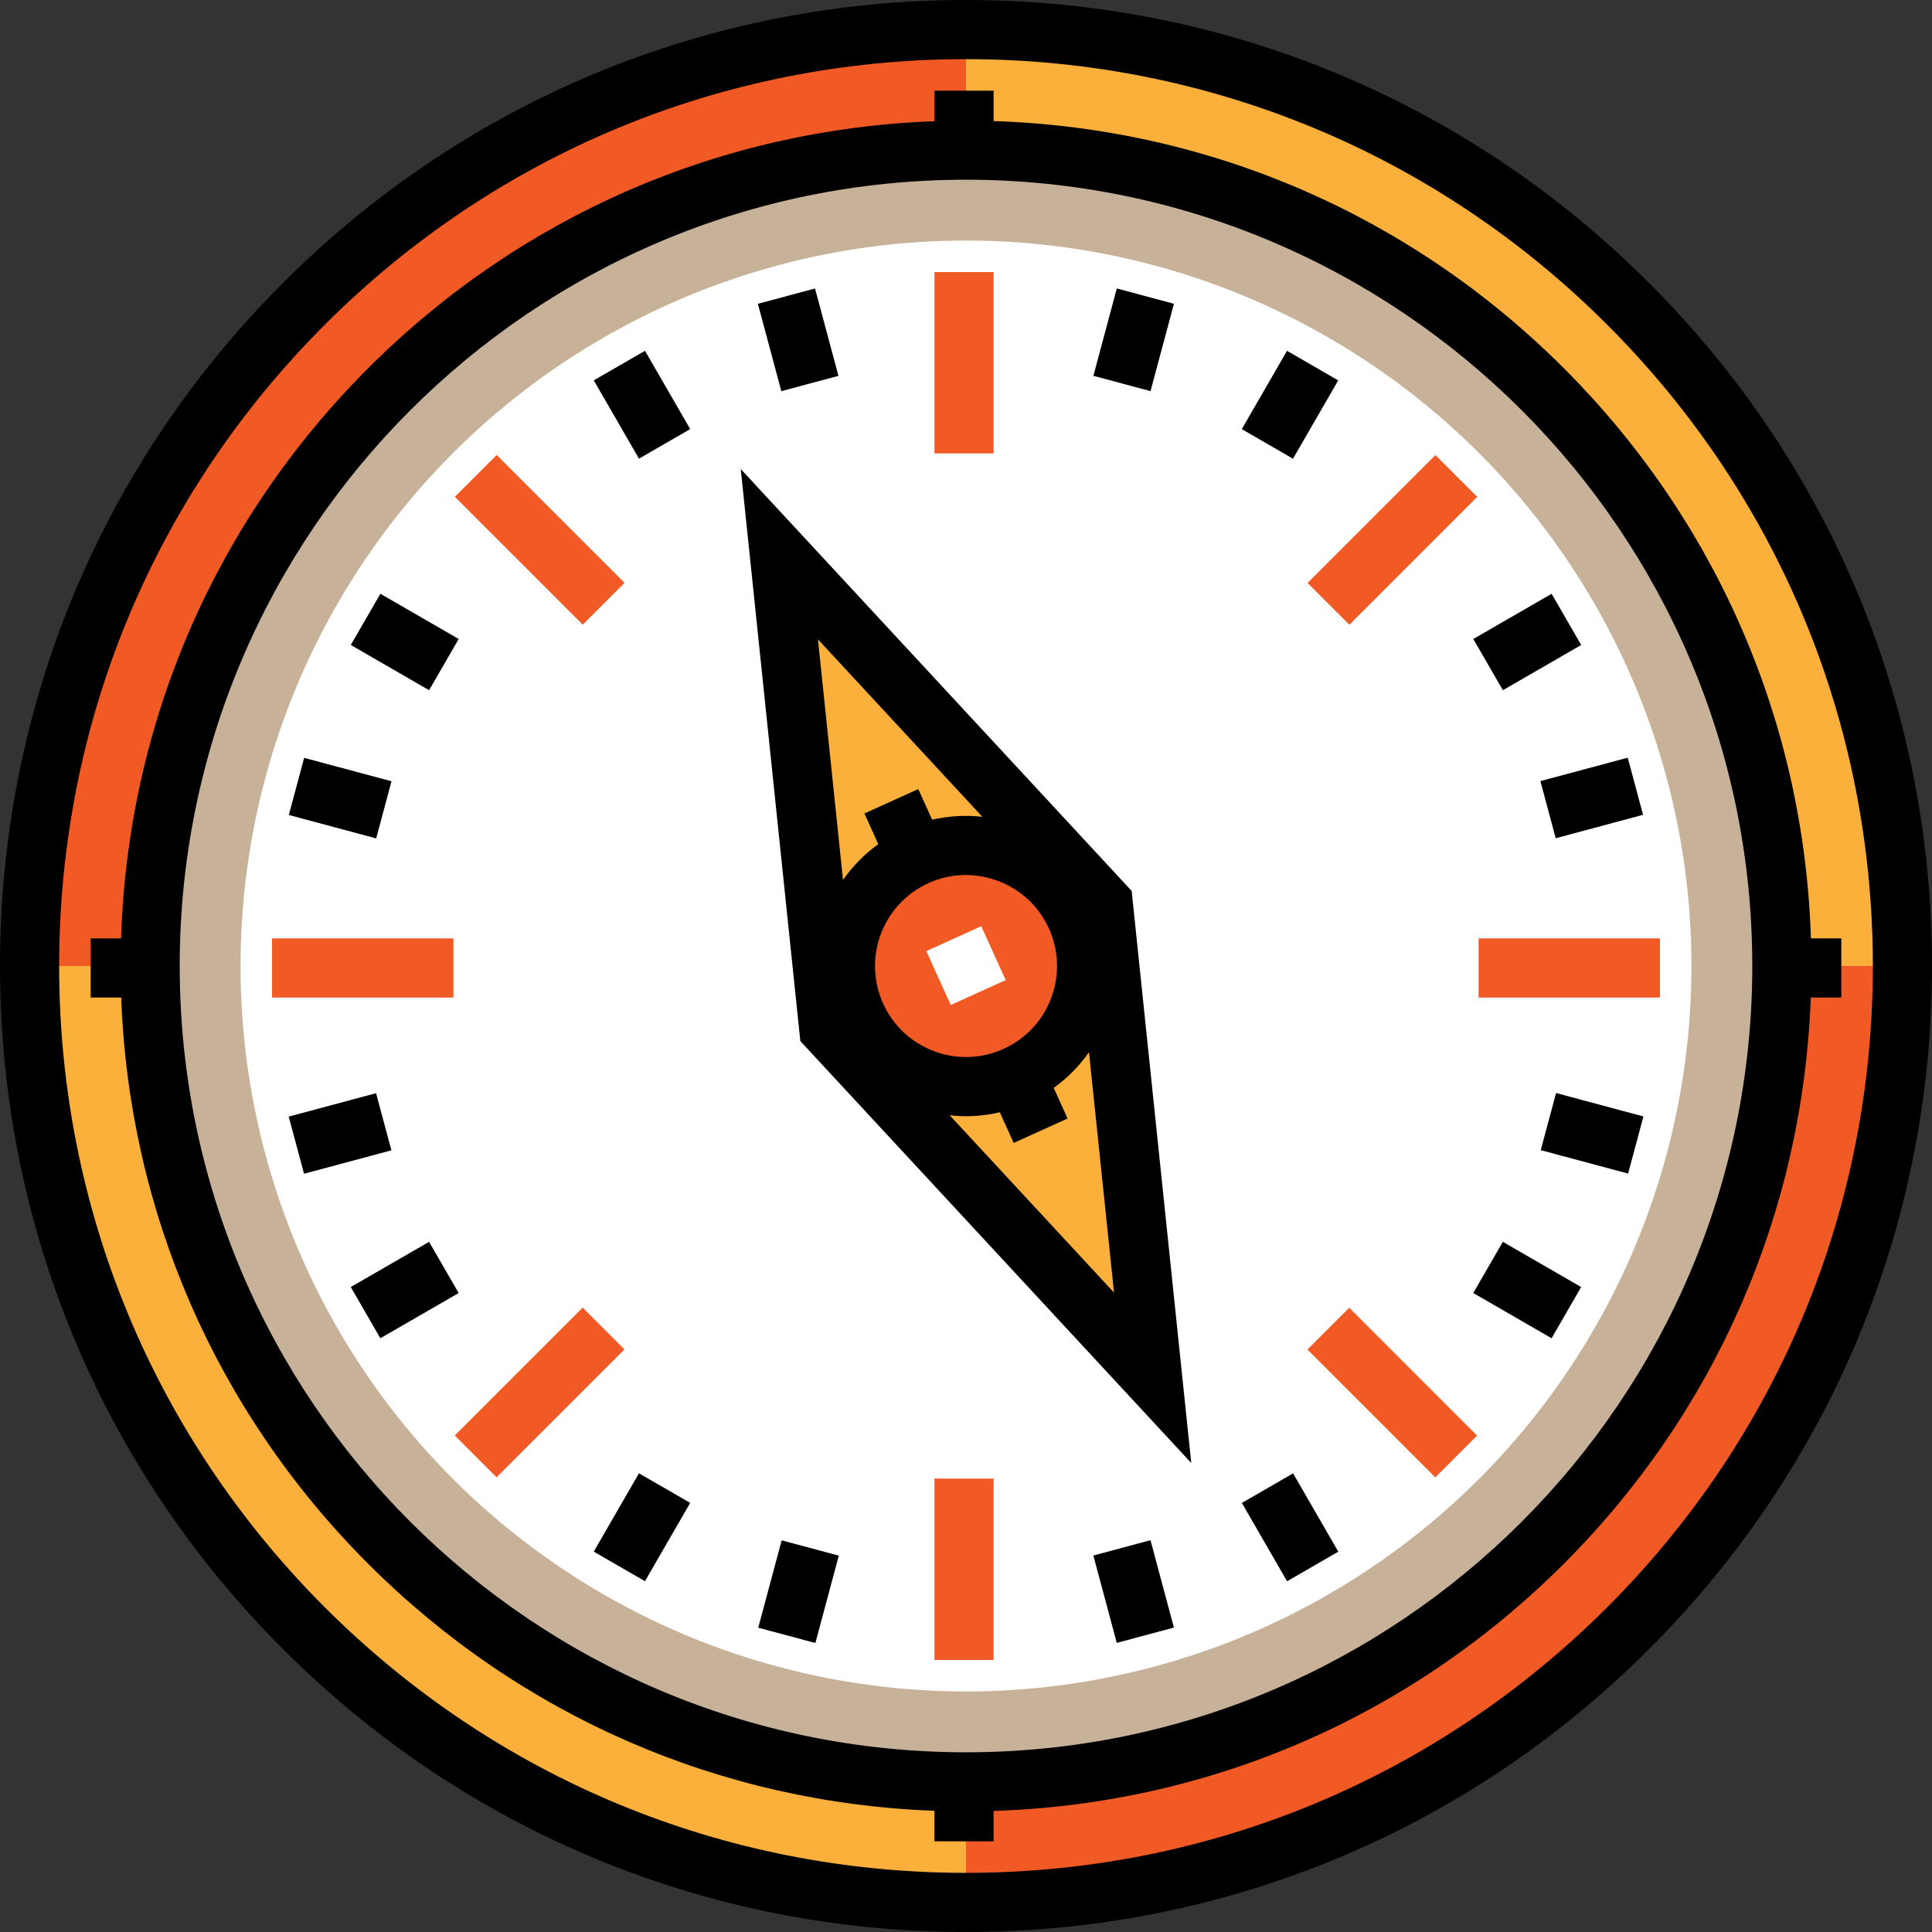
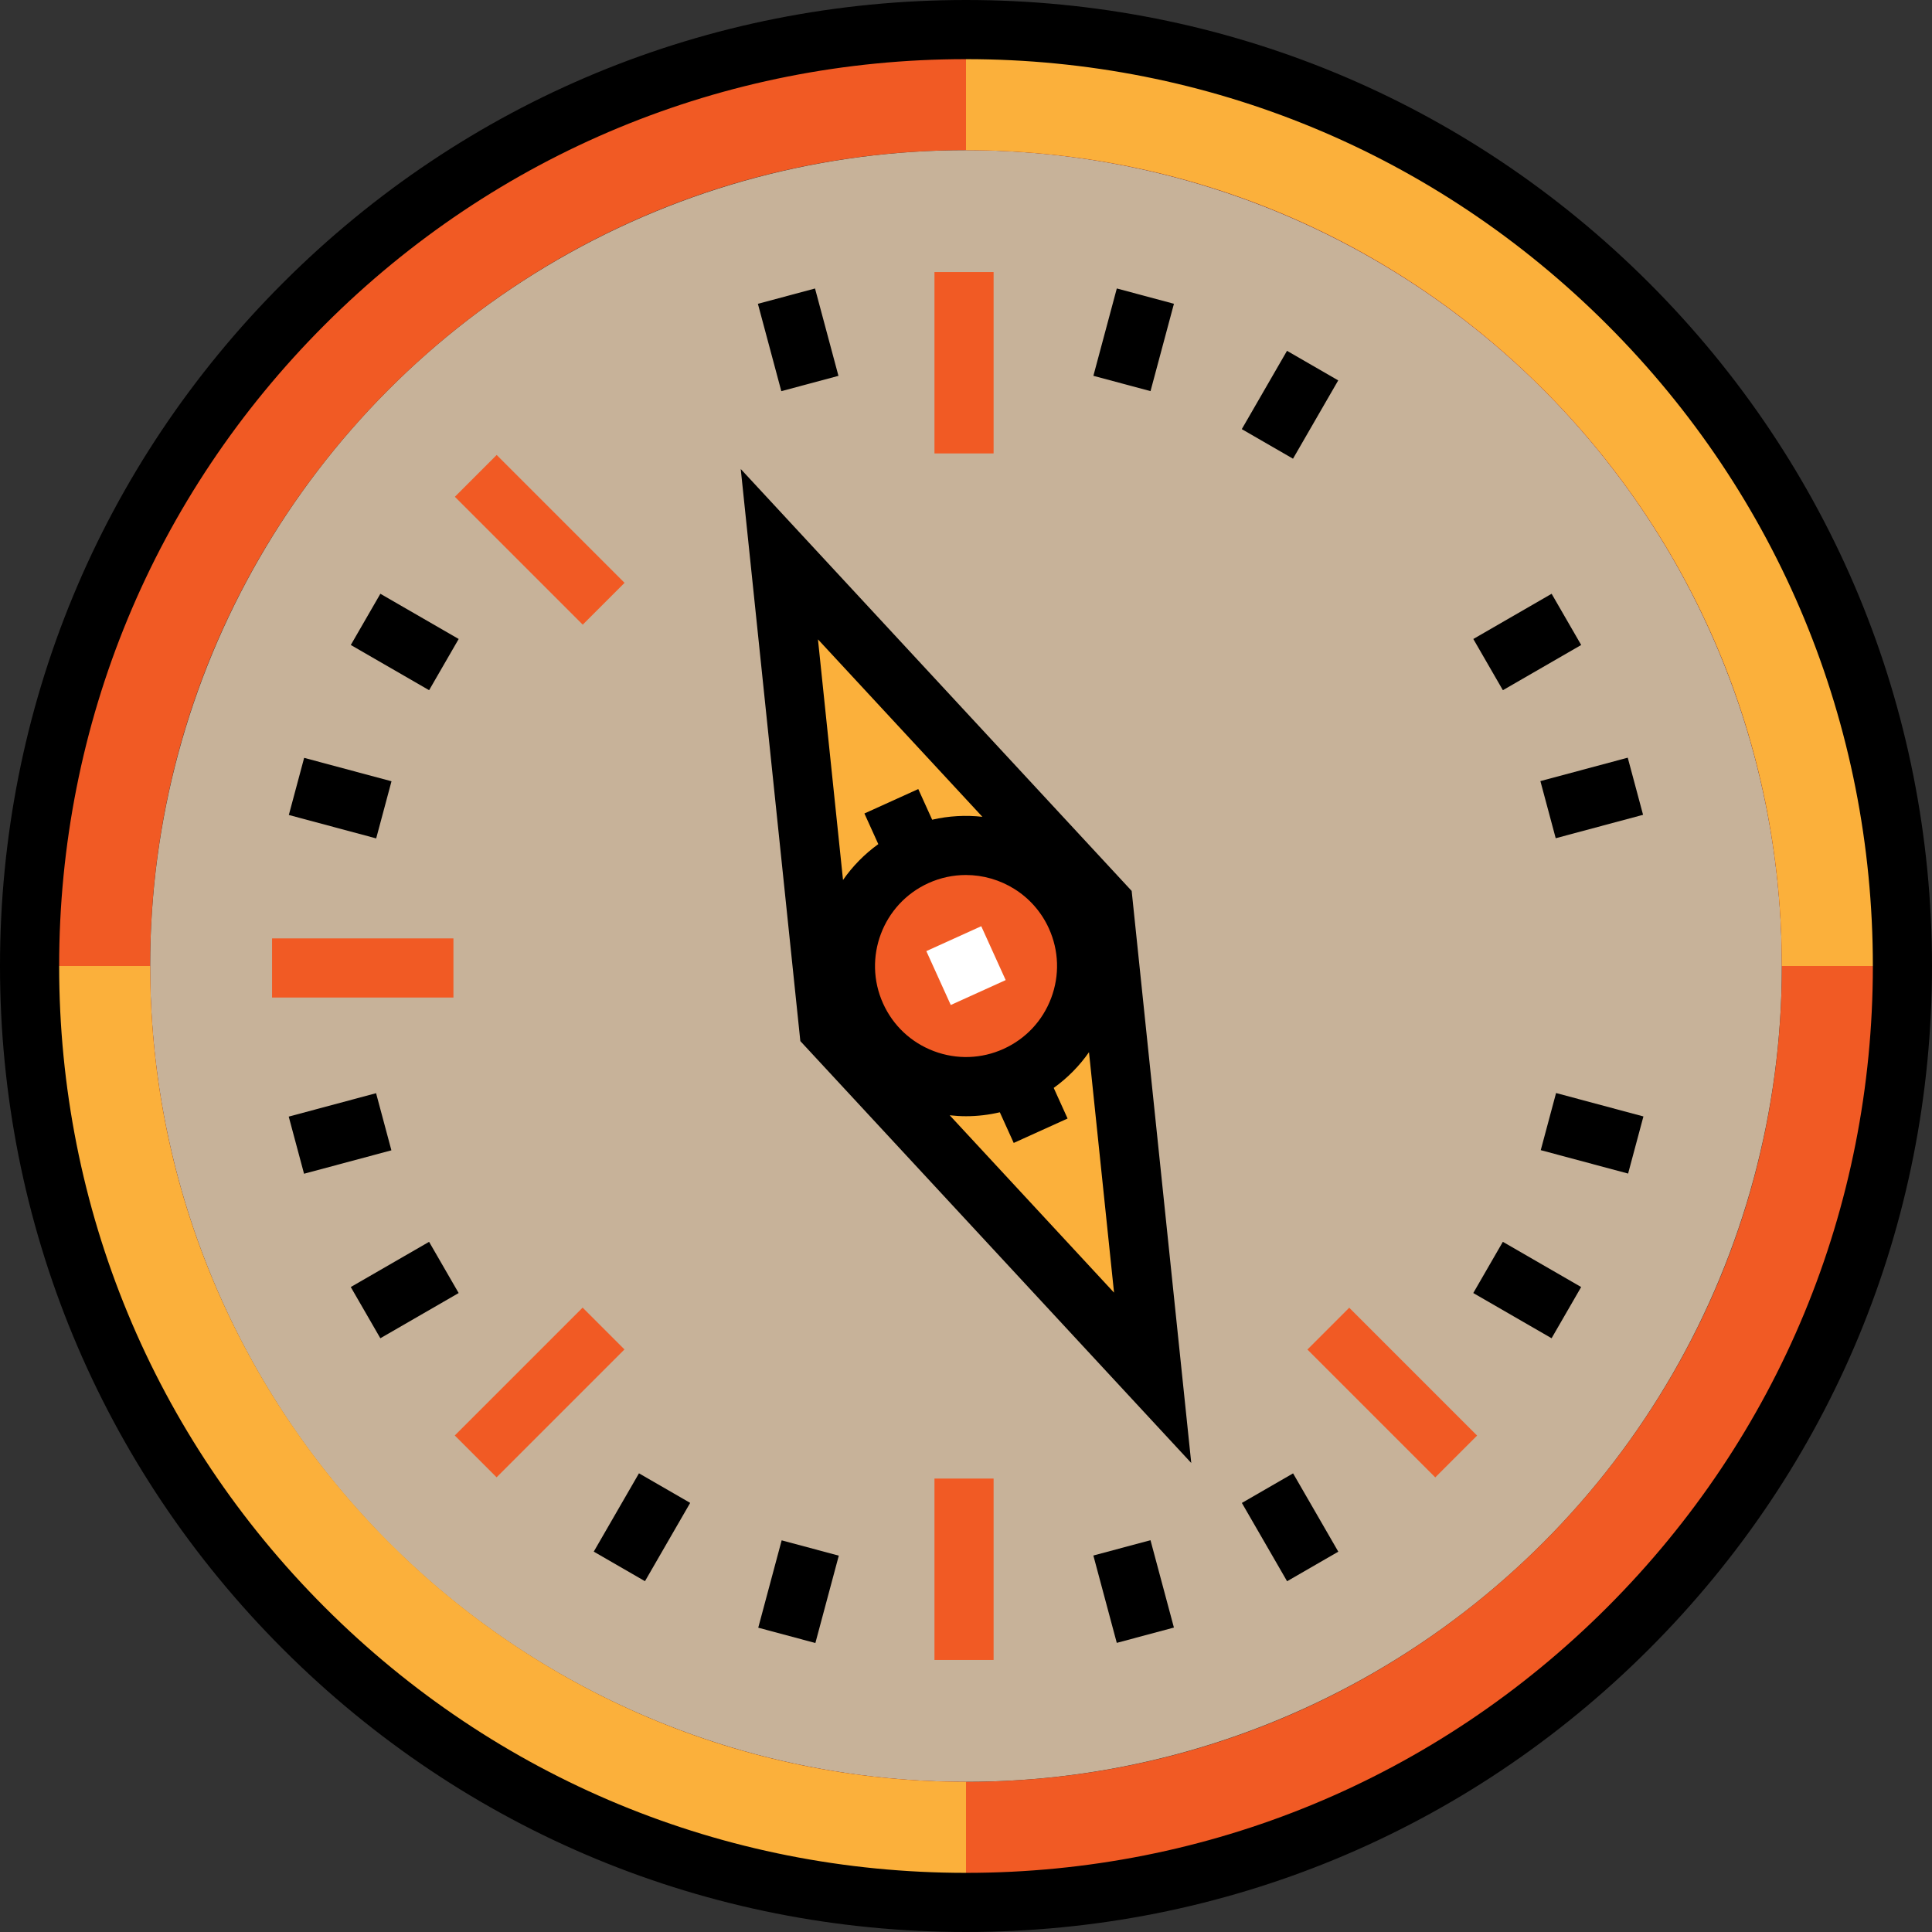
<svg xmlns="http://www.w3.org/2000/svg" version="1.1" id="Layer_1" x="0px" y="0px" viewBox="0 0 512 512" style="enable-background:new 0 0 512 512;" xml:space="preserve">
  <rect x="0" y="0" width="512" height="512" fill="#333333" stroke="none" />
  <circle style="fill:#C7B299;" cx="256" cy="256" r="216.21" />
-   <circle style="fill:#FFFFFF;" cx="256" cy="256" r="192.251" />
  <path style="fill:#F15A24;" d="M256,7.837C118.943,7.837,7.837,118.943,7.837,256c0,137.056,111.106,248.162,248.163,248.162  S504.163,393.056,504.163,256C504.163,118.943,393.057,7.837,256,7.837z M256,472.21c-119.41,0-216.21-96.8-216.21-216.21  S136.59,39.79,256,39.79S472.21,136.59,472.21,256S375.41,472.21,256,472.21z" />
  <g>
    <path style="fill:#FBB03B;" d="M256,472.21c-119.41,0-216.21-97.092-216.21-216.21H7.837   c0,136.882,111.106,248.163,248.163,248.163V472.21z" />
    <path style="fill:#FBB03B;" d="M256,39.79c119.823,0,216.21,97.092,216.21,216.21h31.953C504.163,119.118,391.799,7.837,256,7.837   V39.79z" />
    <polygon style="fill:#FBB03B;" points="292.379,239.512 305.464,365.136 219.621,272.488 206.536,146.864  " />
  </g>
  <circle style="fill:#F15A24;" cx="256" cy="256" r="31.953" />
  <path d="M256,512c-68.38,0-132.668-26.628-181.019-74.981S0,324.38,0,256S26.628,123.332,74.981,74.981S187.62,0,256,0  s132.668,26.628,181.019,74.981S512,187.62,512,256s-26.628,132.668-74.981,181.019S324.38,512,256,512z M256,15.673  c-64.193,0-124.545,24.998-169.937,70.39C40.672,131.455,15.673,191.807,15.673,256s24.998,124.545,70.39,169.937  c45.392,45.39,105.744,70.39,169.937,70.39s124.545-24.998,169.937-70.39c45.391-45.392,70.39-105.744,70.39-169.937  s-24.998-124.545-70.39-169.936C380.544,40.673,320.193,15.673,256,15.673z" />
  <path d="M299.903,236.101L196.305,124.292l15.792,151.606l103.598,111.809L299.903,236.101z M265.956,277.965  c-5.867,2.658-12.419,2.875-18.448,0.606c-6.029-2.268-10.814-6.748-13.473-12.616c-5.489-12.111-0.102-26.431,12.01-31.921  c3.219-1.46,6.595-2.149,9.92-2.149c9.18,0,17.971,5.267,22.001,14.159c2.659,5.867,2.875,12.419,0.606,18.448  C276.303,270.521,271.823,275.306,265.956,277.965z M260.341,216.463c-4.38-0.488-8.875-0.257-13.307,0.77l-3.681-8.123  l-14.275,6.47l3.681,8.123c-3.693,2.656-6.829,5.884-9.35,9.5l-6.642-63.769L260.341,216.463z M251.682,295.561  c1.442,0.16,2.889,0.25,4.335,0.25c3.004,0,6.002-0.356,8.948-1.044l3.681,8.123l14.275-6.47l-3.677-8.113  c3.642-2.609,6.794-5.805,9.35-9.467l6.638,63.725L251.682,295.561z" />
  <rect x="248.168" y="248.001" transform="matrix(-0.413 -0.911 0.911 -0.413 128.526 594.838)" style="fill:#FFFFFF;" width="15.673" height="15.976" />
  <rect x="82.28" y="288.462" transform="matrix(-0.259 -0.966 0.966 -0.259 -176.769 465.247)" width="15.673" height="23.964" />
  <rect x="99.423" y="329.886" transform="matrix(-0.5 -0.866 0.866 -0.5 -135.174 605.695)" width="15.673" height="23.964" />
  <rect x="162.292" y="392.748" transform="matrix(-0.866 -0.5 0.5 -0.866 115.094 840.299)" width="15.673" height="23.964" />
  <rect x="203.715" y="409.899" transform="matrix(-0.966 -0.259 0.259 -0.966 306.708 884.14)" width="15.673" height="23.964" />
  <rect x="288.471" y="414.04" transform="matrix(-0.259 -0.966 0.966 -0.259 -29.29 821.278)" width="23.964" height="15.673" />
  <rect x="329.907" y="396.904" transform="matrix(-0.5 -0.866 0.866 -0.5 162.325 903.198)" width="23.964" height="15.673" />
  <rect x="392.741" y="334.024" transform="matrix(-0.866 -0.5 0.5 -0.866 584.287 840.285)" width="23.964" height="15.673" />
  <rect x="409.91" y="292.603" transform="matrix(-0.966 -0.259 0.259 -0.966 751.653 699.831)" width="23.964" height="15.673" />
  <rect x="414.054" y="199.555" transform="matrix(-0.259 -0.966 0.966 -0.259 326.749 673.8)" width="15.673" height="23.964" />
  <rect x="396.899" y="158.142" transform="matrix(-0.5 -0.866 0.866 -0.5 459.778 605.697)" width="15.673" height="23.964" />
  <rect x="334.022" y="95.278" transform="matrix(-0.866 -0.5 0.5 -0.866 584.283 371.083)" width="15.673" height="23.964" />
  <rect x="292.599" y="78.132" transform="matrix(-0.966 -0.259 0.259 -0.966 567.313 254.913)" width="15.673" height="23.964" />
  <rect x="199.575" y="82.255" transform="matrix(-0.259 -0.966 0.966 -0.259 179.288 317.756)" width="23.964" height="15.673" />
-   <rect x="158.152" y="99.417" transform="matrix(-0.5 -0.866 0.866 -0.5 162.32 308.221)" width="23.964" height="15.673" />
  <rect x="95.278" y="162.29" transform="matrix(-0.866 -0.5 0.5 -0.866 115.084 371.092)" width="23.964" height="15.673" />
  <rect x="78.13" y="203.708" transform="matrix(-0.966 -0.259 0.259 -0.966 122.405 439.202)" width="23.964" height="15.673" />
  <g>
-     <rect x="391.837" y="248.686" style="fill:#F15A24;" width="48.065" height="15.673" />
    <rect x="247.641" y="72.098" style="fill:#F15A24;" width="15.673" height="48.065" />
  </g>
-   <path d="M487.967,248.686h-8.051c-1.82-57.103-24.903-110.523-65.491-151.111s-94.008-63.671-151.111-65.491v-8.051h-15.673v8.09  c-56.71,2.067-109.726,25.113-150.066,65.452c-40.587,40.588-63.671,94.007-65.491,151.111h-8.051v15.673h8.09  c2.067,56.71,25.113,109.726,65.452,150.066c40.34,40.34,93.356,63.387,150.066,65.452v8.09h15.673v-8.051  c57.103-1.819,110.523-24.903,151.111-65.491c40.34-40.34,63.387-93.356,65.452-150.066h8.09V248.686z M256,464.374  c-114.897,0-208.374-93.477-208.374-208.374S141.103,47.626,256,47.626S464.374,141.102,464.374,256S370.897,464.374,256,464.374z" />
  <g>
    <rect x="119.065" y="135.189" transform="matrix(-0.707 -0.707 0.707 -0.707 143.032 345.297)" style="fill:#F15A24;" width="47.929" height="15.673" />
    <rect x="72.098" y="248.686" style="fill:#F15A24;" width="48.065" height="15.673" />
    <rect x="344.996" y="361.126" transform="matrix(-0.707 -0.707 0.707 -0.707 368.959 890.753)" style="fill:#F15A24;" width="47.929" height="15.673" />
    <rect x="247.641" y="391.837" style="fill:#F15A24;" width="15.673" height="48.065" />
    <rect x="135.189" y="344.999" transform="matrix(-0.707 -0.707 0.707 -0.707 -16.736 730.994)" style="fill:#F15A24;" width="15.673" height="47.929" />
-     <rect x="361.137" y="119.064" transform="matrix(-0.707 -0.707 0.707 -0.707 528.742 505.069)" style="fill:#F15A24;" width="15.673" height="47.929" />
  </g>
  <g>
</g>
  <g>
</g>
  <g>
</g>
  <g>
</g>
  <g>
</g>
  <g>
</g>
  <g>
</g>
  <g>
</g>
  <g>
</g>
  <g>
</g>
  <g>
</g>
  <g>
</g>
  <g>
</g>
  <g>
</g>
  <g>
</g>
</svg>